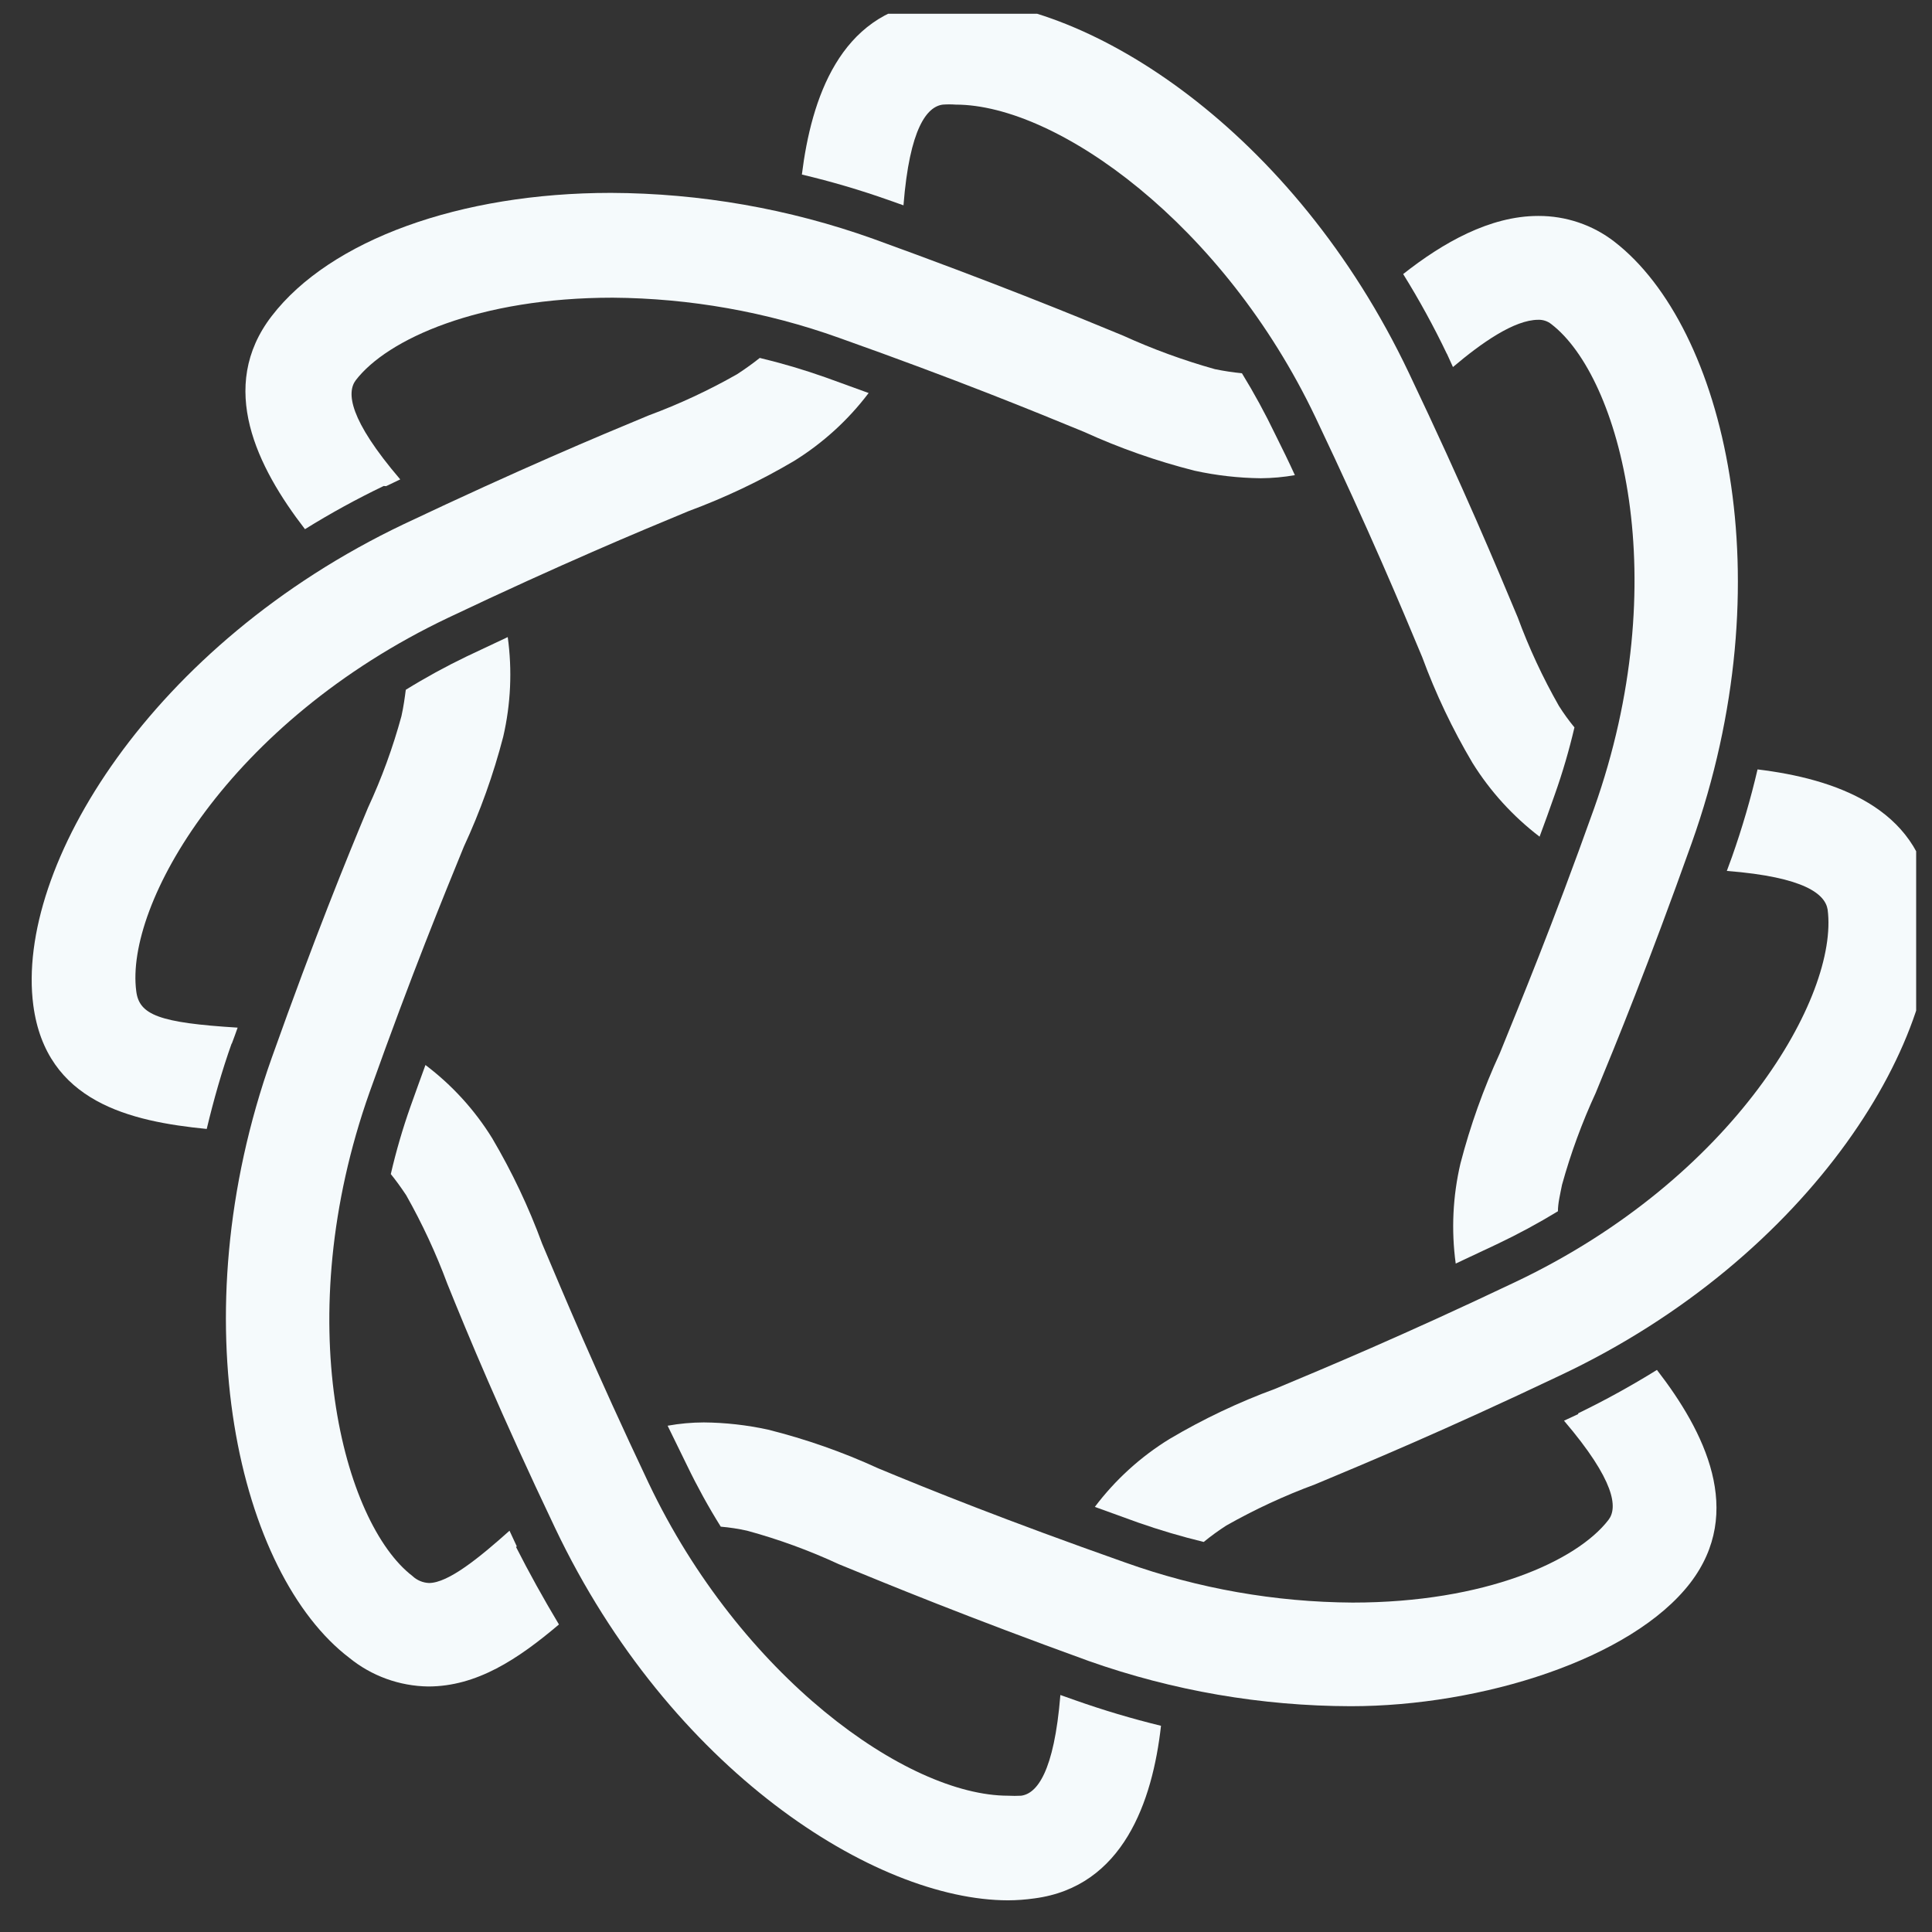
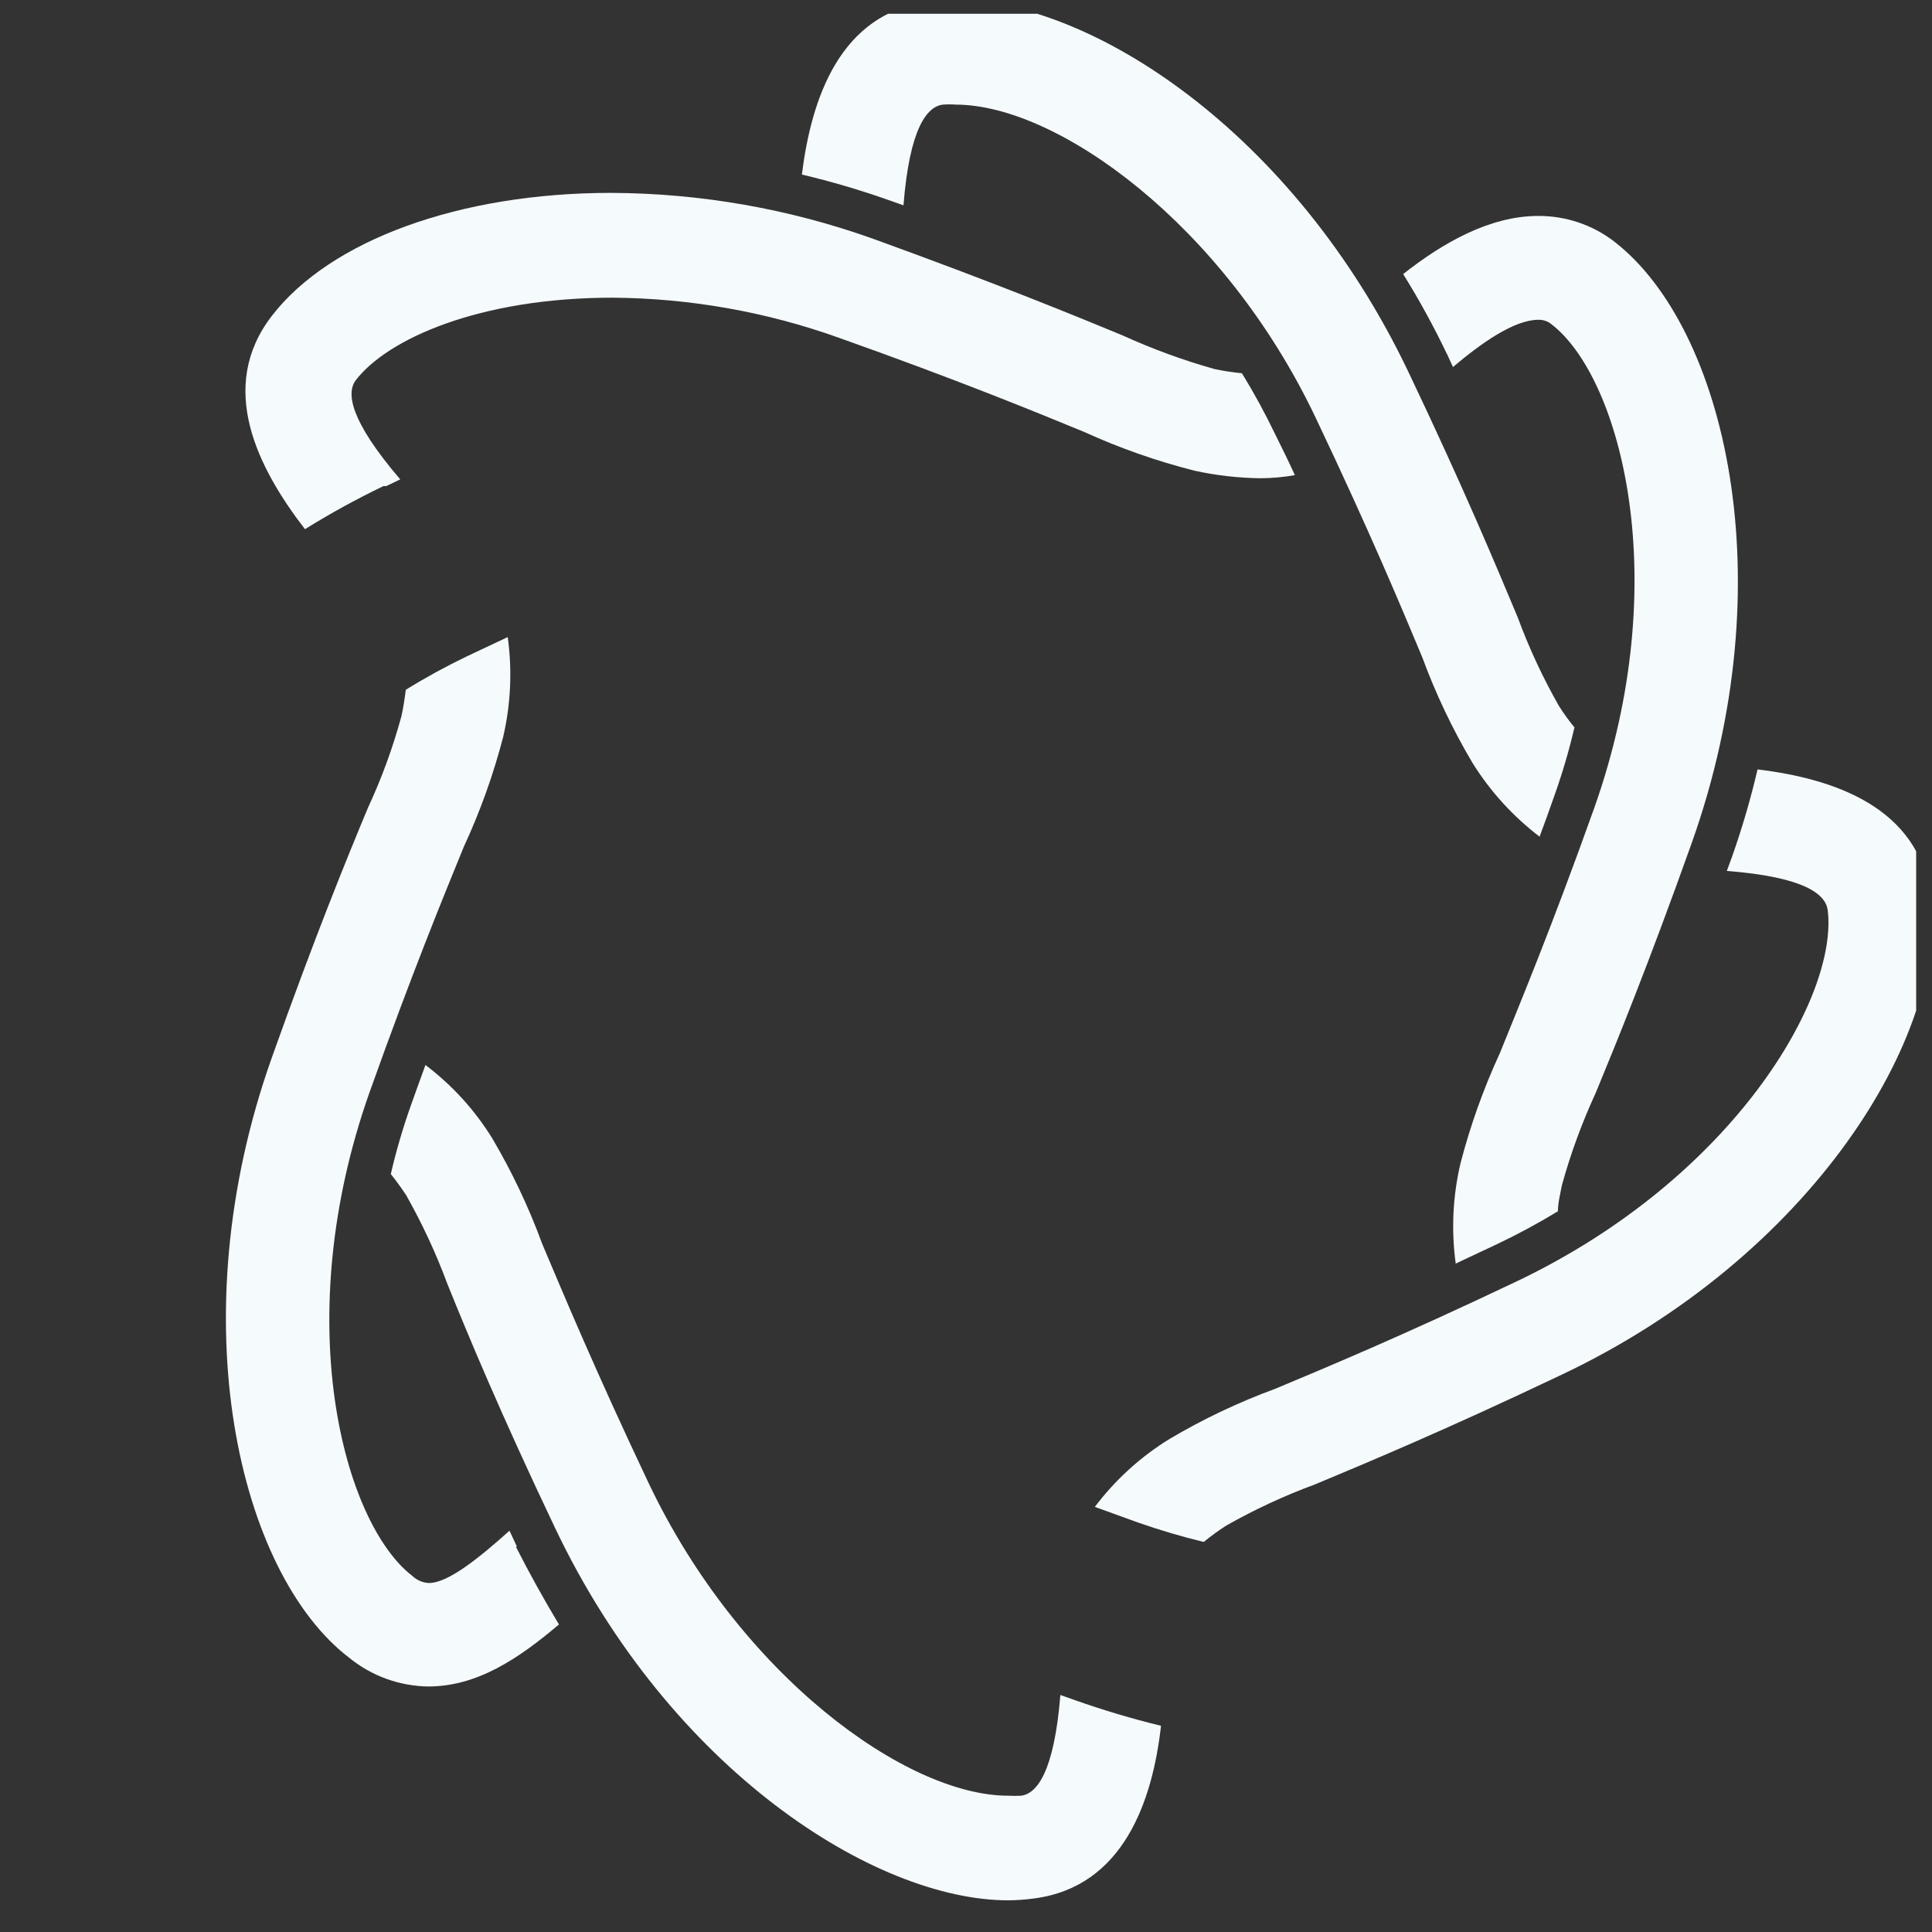
<svg xmlns="http://www.w3.org/2000/svg" width="61" height="61" viewBox="0 0 61 61" fill="none">
  <rect x="0" y="0" width="61" height="61" fill="#333333" stroke="none" />
  <g clip-path="url(#clip0_1750_1302)">
    <path d="M12.19 15.35L12.637 15.136C11.015 13.24 10.941 12.39 11.233 12.005C12.227 10.708 15.124 9.399 19.345 9.399C21.782 9.417 24.197 9.845 26.487 10.665C30.26 12.005 32.654 12.989 34.232 13.638C35.353 14.149 36.518 14.558 37.714 14.861C38.401 15.012 39.104 15.092 39.808 15.1C40.169 15.097 40.529 15.065 40.884 15.002C40.697 14.592 40.492 14.17 40.262 13.711C39.945 13.052 39.595 12.409 39.212 11.785C38.926 11.757 38.641 11.714 38.36 11.656C37.368 11.378 36.399 11.024 35.463 10.598C33.853 9.931 31.416 8.934 27.569 7.54C24.914 6.591 22.113 6.101 19.289 6.09C14.527 6.09 10.425 7.577 8.578 9.98C6.856 12.219 8.118 14.751 9.629 16.708C10.431 16.209 11.262 15.754 12.115 15.344" fill="#F5FAFC" />
    <path d="M45.683 11.167L45.875 11.589C46.777 10.824 47.815 10.097 48.567 10.097C48.716 10.092 48.861 10.139 48.977 10.231C51.159 11.901 52.893 18.305 50.332 25.522C48.99 29.284 48.008 31.638 47.355 33.253C46.838 34.375 46.422 35.54 46.112 36.733C45.869 37.77 45.818 38.841 45.962 39.895L47.262 39.284C47.922 38.971 48.565 38.624 49.189 38.244C49.189 37.993 49.257 37.718 49.319 37.406C49.594 36.413 49.95 35.444 50.382 34.507C51.047 32.898 52.042 30.464 53.409 26.629C56.374 18.311 54.46 10.329 50.973 7.632C50.287 7.1 49.439 6.814 48.567 6.818C47.038 6.818 45.552 7.668 44.303 8.653C44.809 9.468 45.27 10.309 45.683 11.173" fill="#F5FAFC" />
-     <path d="M49.829 44.648L49.381 44.856C51.004 46.758 51.078 47.608 50.786 47.987C49.791 49.284 46.895 50.599 42.705 50.599C40.256 50.584 37.827 50.156 35.525 49.333C31.727 47.993 29.334 47.027 27.73 46.361C26.609 45.846 25.442 45.437 24.243 45.137C23.579 44.993 22.902 44.917 22.223 44.911C21.839 44.912 21.456 44.947 21.079 45.015L21.701 46.287C22.018 46.943 22.37 47.583 22.757 48.202C23.038 48.226 23.316 48.269 23.59 48.33C24.585 48.601 25.554 48.955 26.487 49.388C28.097 50.049 30.534 51.052 34.382 52.446C37.035 53.383 39.831 53.865 42.649 53.871C46.783 53.871 51.52 52.379 53.366 49.981C55.088 47.737 53.826 45.205 52.315 43.253C51.511 43.752 50.681 44.21 49.829 44.623" fill="#F5FAFC" />
    <path d="M16.317 48.825L16.087 48.33C15.136 49.18 14.154 49.981 13.545 49.981C13.35 49.973 13.164 49.894 13.023 49.761C10.847 48.091 9.113 41.688 11.674 34.47C13.017 30.703 13.999 28.317 14.645 26.733C15.164 25.614 15.58 24.451 15.889 23.259C16.127 22.228 16.176 21.163 16.031 20.115L14.732 20.727C14.074 21.044 13.432 21.395 12.812 21.779C12.78 22.029 12.743 22.305 12.675 22.611C12.405 23.602 12.052 24.57 11.618 25.504C10.947 27.112 9.952 29.547 8.584 33.388C5.632 41.688 7.553 49.7 11.034 52.348C11.735 52.917 12.611 53.235 13.52 53.248C15.056 53.248 16.355 52.385 17.648 51.29C17.159 50.475 16.707 49.659 16.293 48.844" fill="#F5FAFC" />
-     <path d="M7.316 32.959C7.385 32.782 7.441 32.617 7.503 32.446C5.016 32.293 4.395 32.042 4.302 31.296C3.941 28.556 7.217 22.8 14.154 19.503C17.772 17.785 20.159 16.794 21.738 16.139C22.895 15.711 24.01 15.181 25.07 14.555C25.983 13.989 26.782 13.261 27.426 12.409L26.058 11.913C25.38 11.673 24.689 11.469 23.988 11.301C23.783 11.466 23.553 11.632 23.273 11.815C22.379 12.324 21.443 12.76 20.476 13.118C18.866 13.785 16.442 14.8 12.749 16.549C4.786 20.341 0.479 27.363 1.051 31.736C1.455 34.794 4.109 35.406 6.527 35.645C6.745 34.733 7.006 33.81 7.316 32.941" fill="#F5FAFC" />
    <path d="M28.06 6.318L28.526 6.483C28.719 4.037 29.272 3.364 29.769 3.303C29.904 3.293 30.039 3.293 30.173 3.303C33.381 3.303 38.633 7.077 41.536 13.181C43.252 16.79 44.247 19.175 44.906 20.753C45.331 21.909 45.862 23.024 46.491 24.086C47.049 24.983 47.767 25.772 48.61 26.417C48.766 25.995 48.928 25.554 49.089 25.089C49.336 24.394 49.543 23.685 49.711 22.967C49.533 22.751 49.369 22.524 49.22 22.288C48.71 21.392 48.276 20.458 47.92 19.493C47.249 17.89 46.236 15.456 44.483 11.774C40.846 4.116 34.388 5.09643e-06 30.148 5.09643e-06C29.87 -0 29.591 0.018 29.315 0.055C26.518 0.422 25.617 3.113 25.318 5.511C26.247 5.731 27.162 6 28.06 6.318Z" fill="#F5FAFC" />
    <path d="M60.95 28.293C60.583 25.491 57.916 24.586 55.492 24.293C55.274 25.228 55.004 26.151 54.684 27.057L54.522 27.498C57.008 27.693 57.63 28.244 57.705 28.721C58.059 31.443 54.758 37.198 47.846 40.477C44.234 42.195 41.847 43.186 40.268 43.847C39.108 44.273 37.991 44.803 36.93 45.431C36.013 45.994 35.212 46.723 34.568 47.578L35.936 48.073C36.615 48.311 37.306 48.515 38.006 48.685C38.234 48.498 38.472 48.325 38.721 48.165C39.615 47.659 40.551 47.225 41.518 46.868C43.128 46.195 45.558 45.186 49.238 43.437C57.214 39.688 61.521 32.629 60.95 28.293Z" fill="#F5FAFC" />
    <path d="M33.946 53.682L33.48 53.517C33.281 55.963 32.734 56.636 32.237 56.697C32.102 56.704 31.968 56.704 31.833 56.697C28.625 56.697 23.373 52.917 20.476 46.819C18.779 43.235 17.784 40.843 17.119 39.272C16.695 38.116 16.167 37.001 15.54 35.938C14.989 35.046 14.275 34.262 13.433 33.626C13.284 34.042 13.122 34.476 12.961 34.935C12.714 35.635 12.506 36.347 12.339 37.07C12.488 37.253 12.65 37.473 12.824 37.736C13.331 38.633 13.765 39.568 14.123 40.532C14.77 42.134 15.783 44.581 17.529 48.25C21.16 55.878 27.618 59.994 31.827 60C32.105 59.999 32.384 59.978 32.66 59.939C35.457 59.572 36.389 56.881 36.657 54.489C35.74 54.266 34.835 53.996 33.946 53.682Z" fill="#F5FAFC" />
  </g>
  <defs>
    <clipPath id="clip0_1750_1302">
      <rect width="60" height="60" fill="white" transform="translate(0.5 0.435)" />
    </clipPath>
  </defs>
</svg>